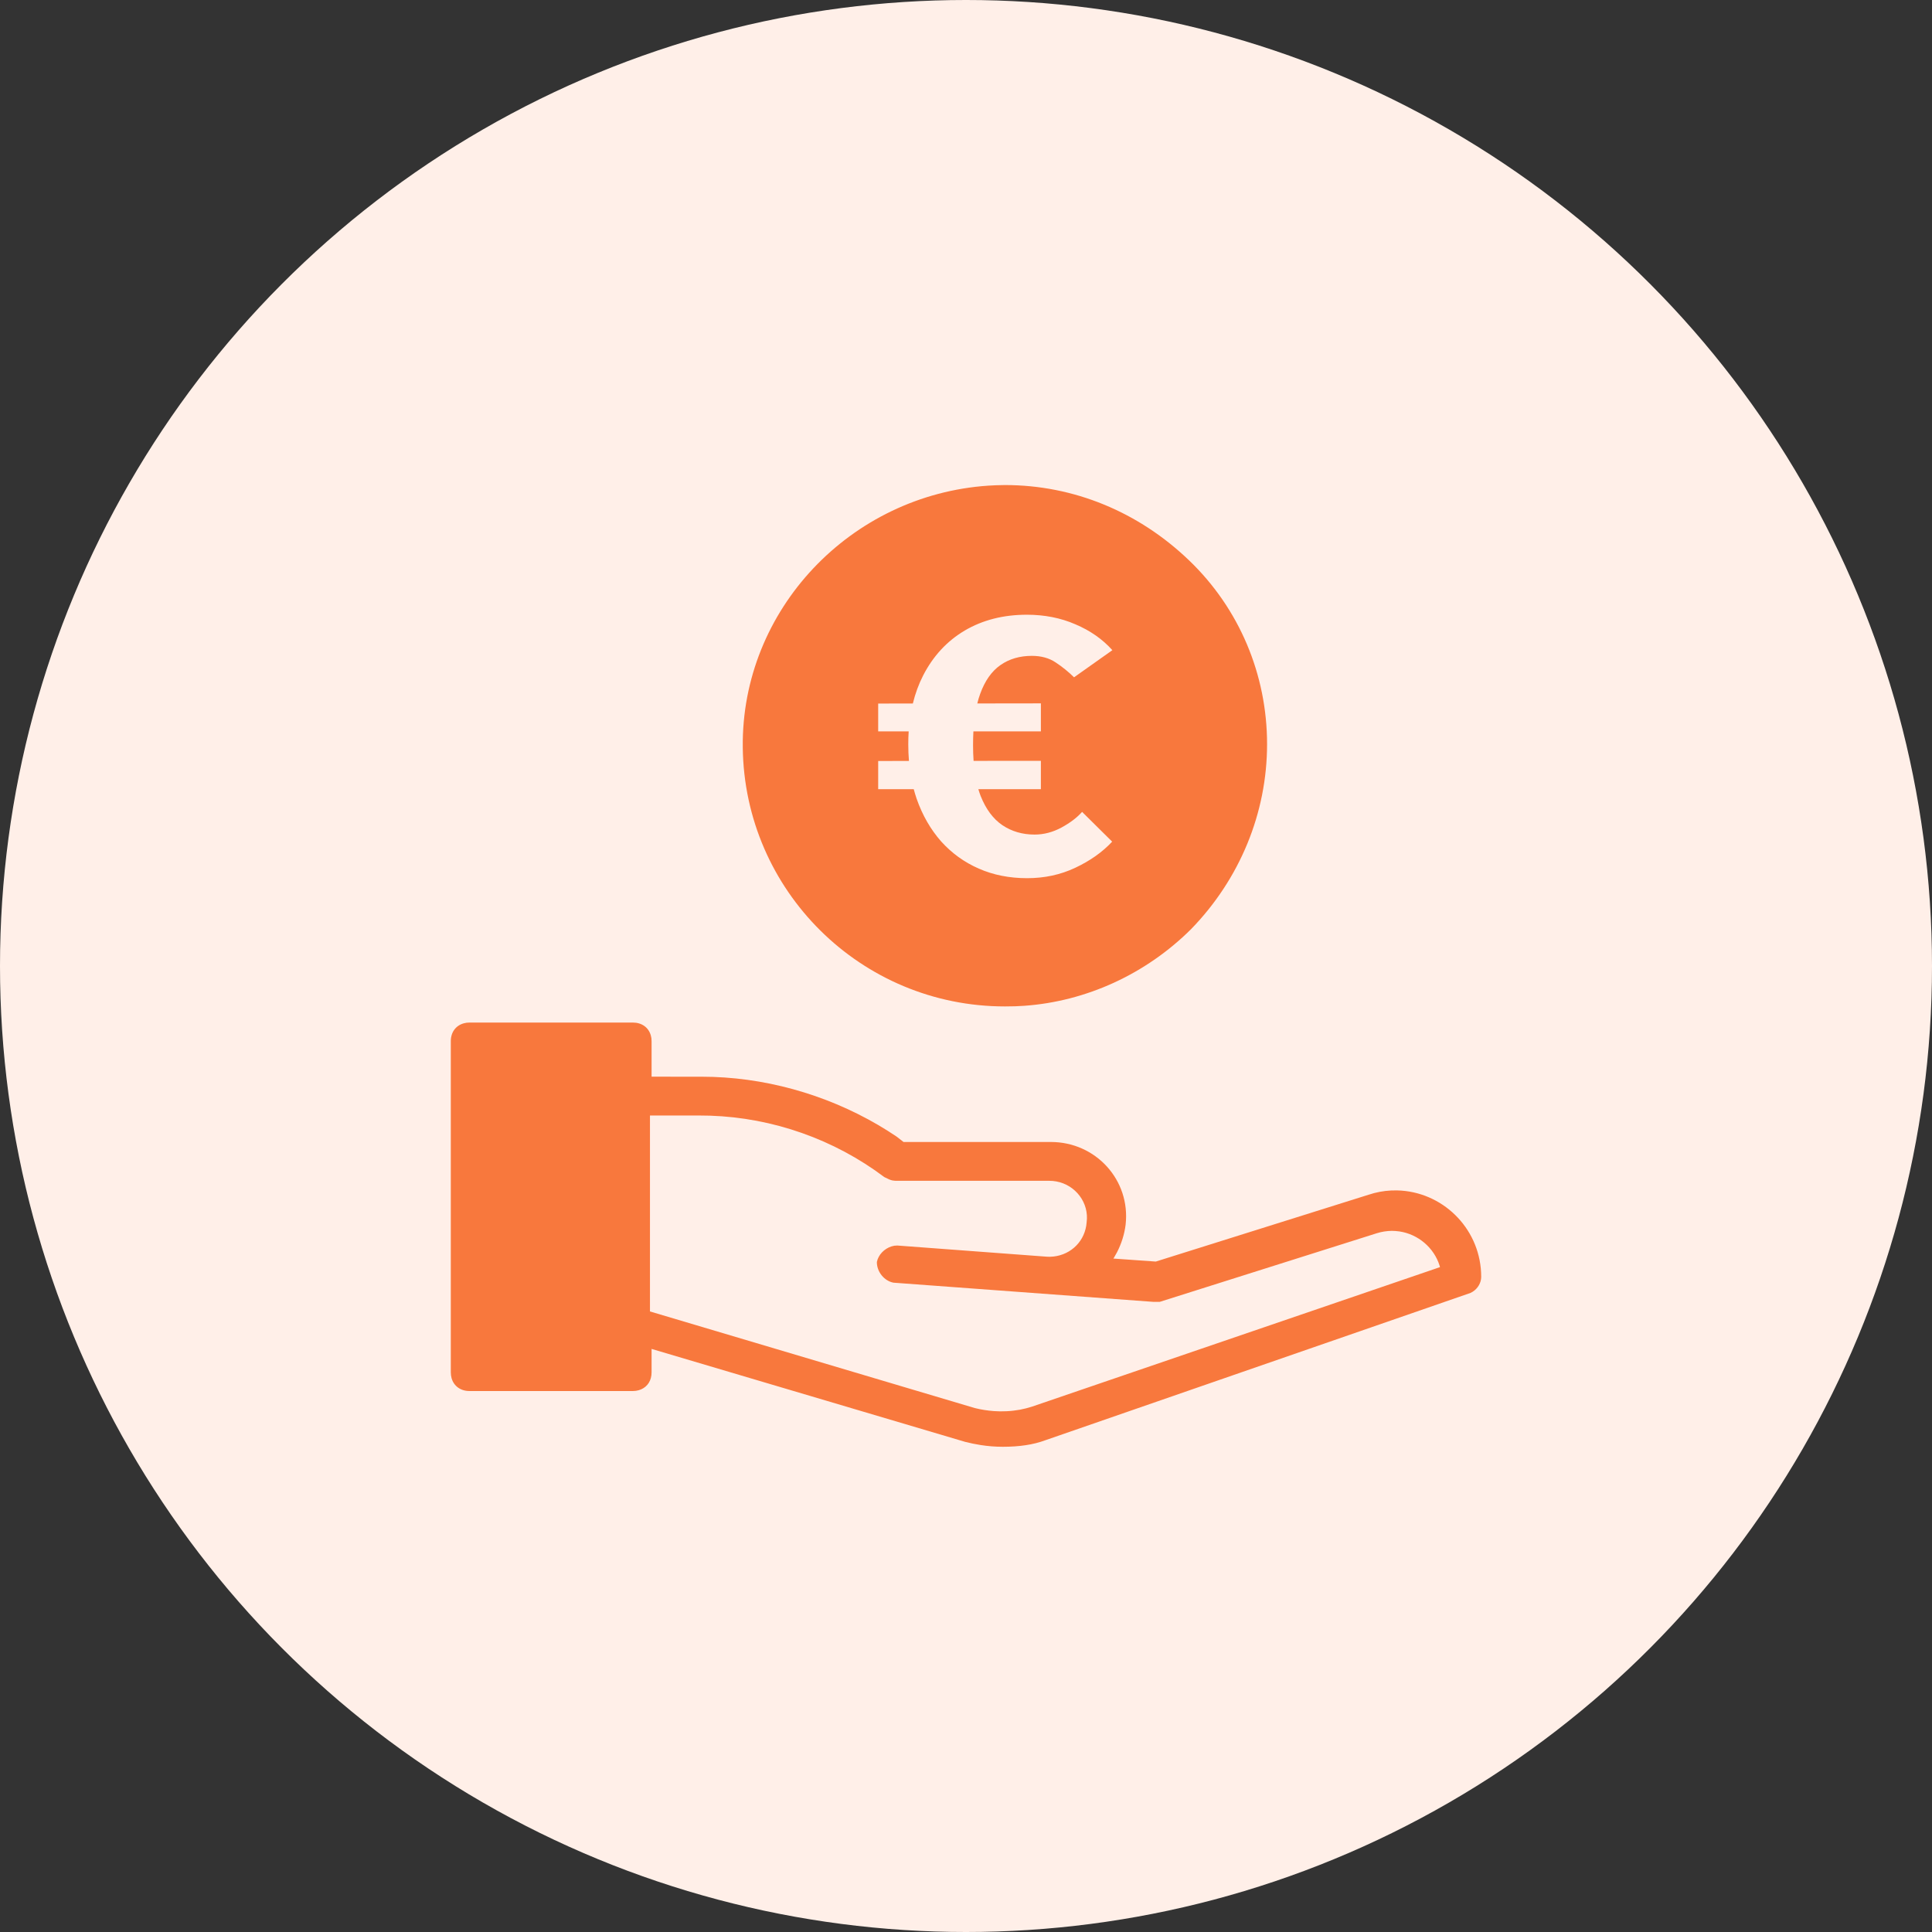
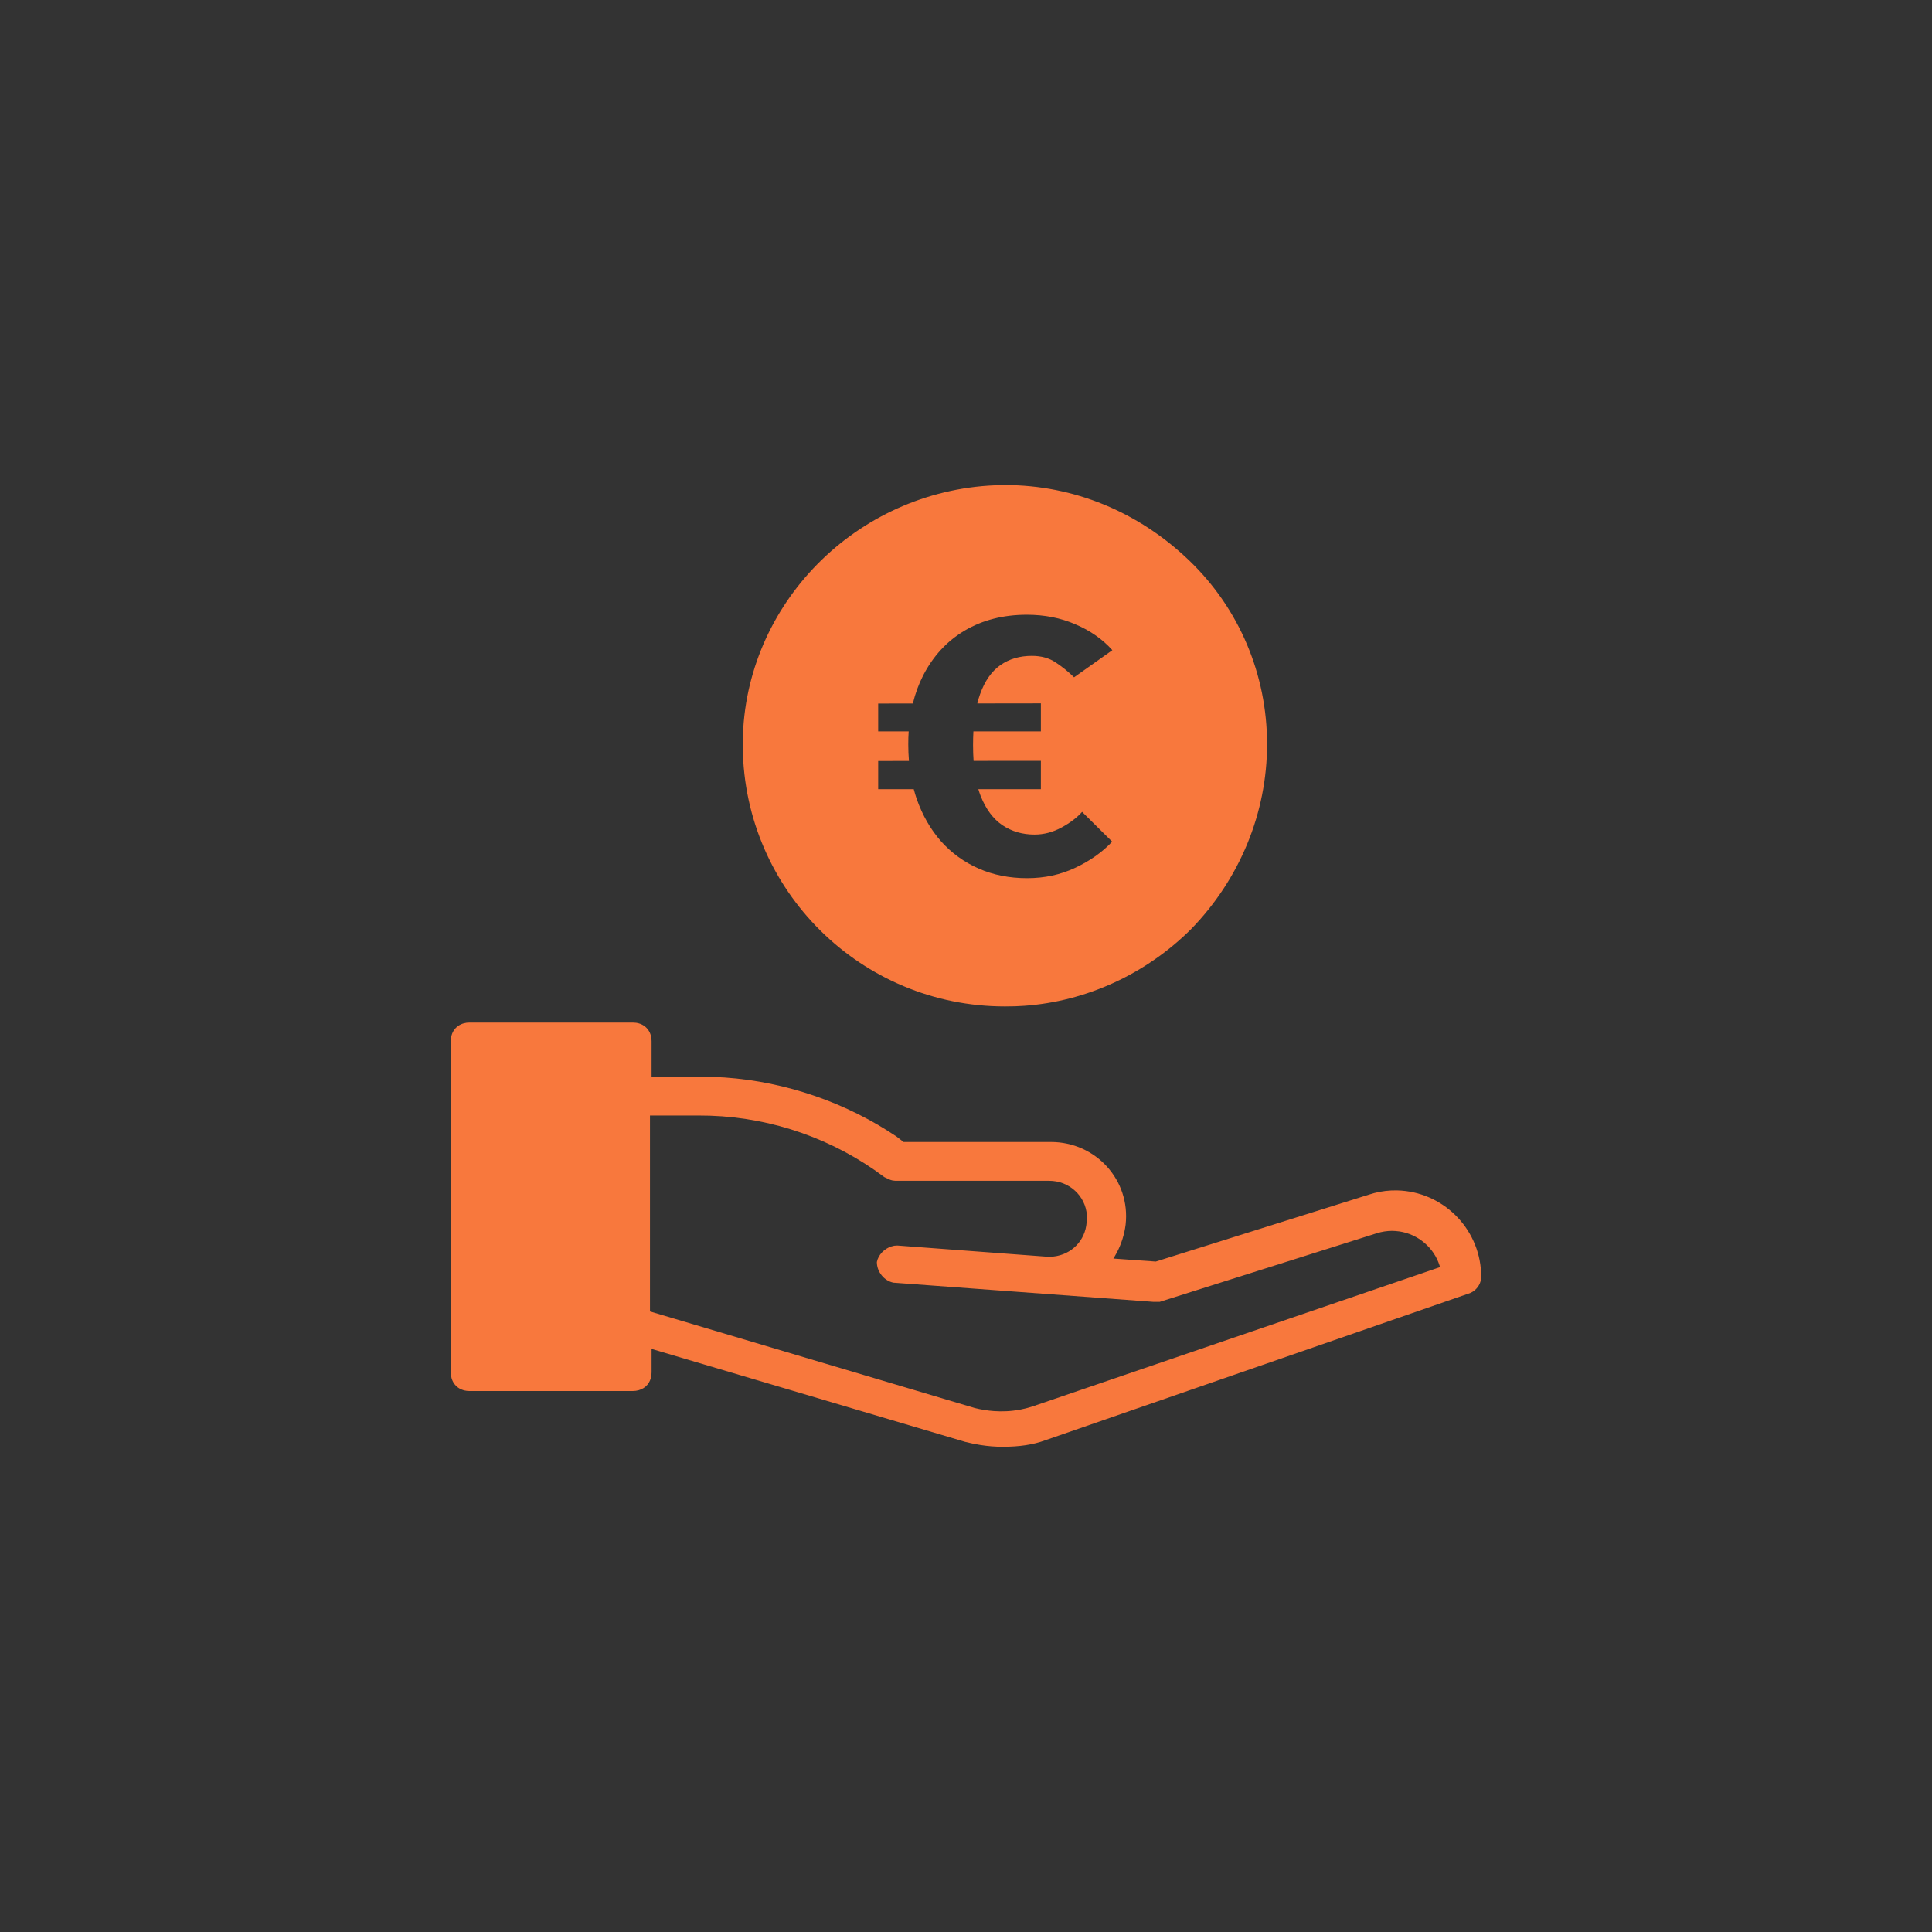
<svg xmlns="http://www.w3.org/2000/svg" width="66" height="66" viewBox="0 0 66 66" fill="none">
  <rect x="0" y="0" width="66" height="66" fill="#333333" stroke="none" />
-   <circle cx="33" cy="33" r="33" fill="#FFEFE8" />
  <path fill-rule="evenodd" clip-rule="evenodd" d="M34.33 16.57C36.682 16.57 38.899 17.487 40.631 19.153C42.336 20.794 43.285 23.044 43.285 25.421C43.285 27.773 42.354 30.029 40.687 31.743C39.149 33.272 37.115 34.21 34.984 34.36L34.679 34.376L34.33 34.381C29.418 34.381 25.429 30.432 25.374 25.531C25.321 20.832 29.055 16.905 33.768 16.59L34.021 16.577L34.33 16.57ZM22.233 35.372C22.157 35.1 21.925 34.932 21.62 34.932H16.04L15.938 34.938L15.843 34.958C15.569 35.034 15.4 35.264 15.4 35.568V46.884L15.407 46.984L15.426 47.079C15.503 47.351 15.734 47.52 16.04 47.52H21.62L21.721 47.513L21.817 47.493L21.904 47.462C22.126 47.365 22.259 47.153 22.259 46.884L22.259 46.081L32.974 49.257L33.236 49.317L33.495 49.364C33.75 49.404 33.996 49.424 34.258 49.424C34.816 49.424 35.298 49.355 35.713 49.2L50.235 44.168L50.313 44.125C50.488 44.013 50.6 43.818 50.6 43.619C50.6 42.052 49.386 40.784 47.874 40.673L47.72 40.666L47.525 40.669C47.266 40.681 47.009 40.729 46.758 40.812L39.483 43.097L38.034 42.994L38.057 42.96L38.157 42.783C38.312 42.484 38.412 42.163 38.453 41.835C38.623 40.316 37.437 39.012 35.9 39.012H30.866L30.634 38.831L30.323 38.628L30.004 38.434C28.182 37.368 26.067 36.782 23.973 36.782L22.259 36.781L22.259 35.568L22.253 35.467L22.233 35.372ZM22.204 38.108H23.918L24.257 38.113C26.404 38.184 28.499 38.923 30.209 40.211C30.353 40.284 30.412 40.31 30.491 40.327L30.582 40.337L35.845 40.338L35.963 40.343L36.088 40.36C36.742 40.481 37.211 41.088 37.121 41.758C37.076 42.38 36.605 42.857 35.99 42.925L35.864 42.933L35.805 42.932L35.742 42.929L30.654 42.549L30.549 42.556L30.454 42.579C30.206 42.658 30.004 42.867 29.955 43.112C29.953 43.447 30.205 43.756 30.52 43.818L39.394 44.473L39.62 44.473L47.034 42.129L47.166 42.093L47.291 42.069L47.419 42.054L47.548 42.048L47.673 42.053L47.811 42.068C48.447 42.165 48.986 42.622 49.178 43.234L49.192 43.287L35.268 48.048L35.051 48.111L34.838 48.158C34.693 48.184 34.545 48.202 34.395 48.209L34.17 48.214L33.952 48.205C33.733 48.189 33.512 48.154 33.296 48.1L22.204 44.801V38.108ZM33.437 29.673C33.934 29.891 34.484 30 35.087 30C35.685 30 36.235 29.881 36.736 29.643C37.243 29.404 37.662 29.108 37.993 28.752L36.966 27.735C36.795 27.929 36.562 28.106 36.265 28.268C35.968 28.429 35.661 28.51 35.342 28.51C34.927 28.51 34.561 28.403 34.242 28.189C33.928 27.975 33.681 27.644 33.502 27.196C33.473 27.121 33.446 27.042 33.422 26.96H35.558V25.991L33.259 25.993C33.247 25.824 33.241 25.645 33.241 25.458C33.241 25.293 33.245 25.136 33.253 24.985H35.558V24.028L33.386 24.031C33.414 23.916 33.446 23.808 33.483 23.707C33.644 23.259 33.876 22.93 34.177 22.72C34.478 22.51 34.836 22.405 35.25 22.405C35.569 22.405 35.84 22.48 36.062 22.629C36.289 22.779 36.499 22.948 36.691 23.138L38 22.211C37.664 21.836 37.243 21.541 36.736 21.327C36.235 21.109 35.682 21 35.08 21C34.277 21 33.57 21.18 32.959 21.539C32.352 21.898 31.879 22.409 31.538 23.071C31.386 23.367 31.268 23.688 31.184 24.033L30 24.034V24.985H31.042C31.032 25.129 31.028 25.277 31.028 25.427C31.028 25.622 31.036 25.811 31.051 25.995L30 25.997V26.96H31.215C31.245 27.073 31.279 27.184 31.316 27.293C31.512 27.85 31.789 28.332 32.147 28.74C32.51 29.144 32.939 29.455 33.437 29.673Z" fill="#F8783D" />
</svg>